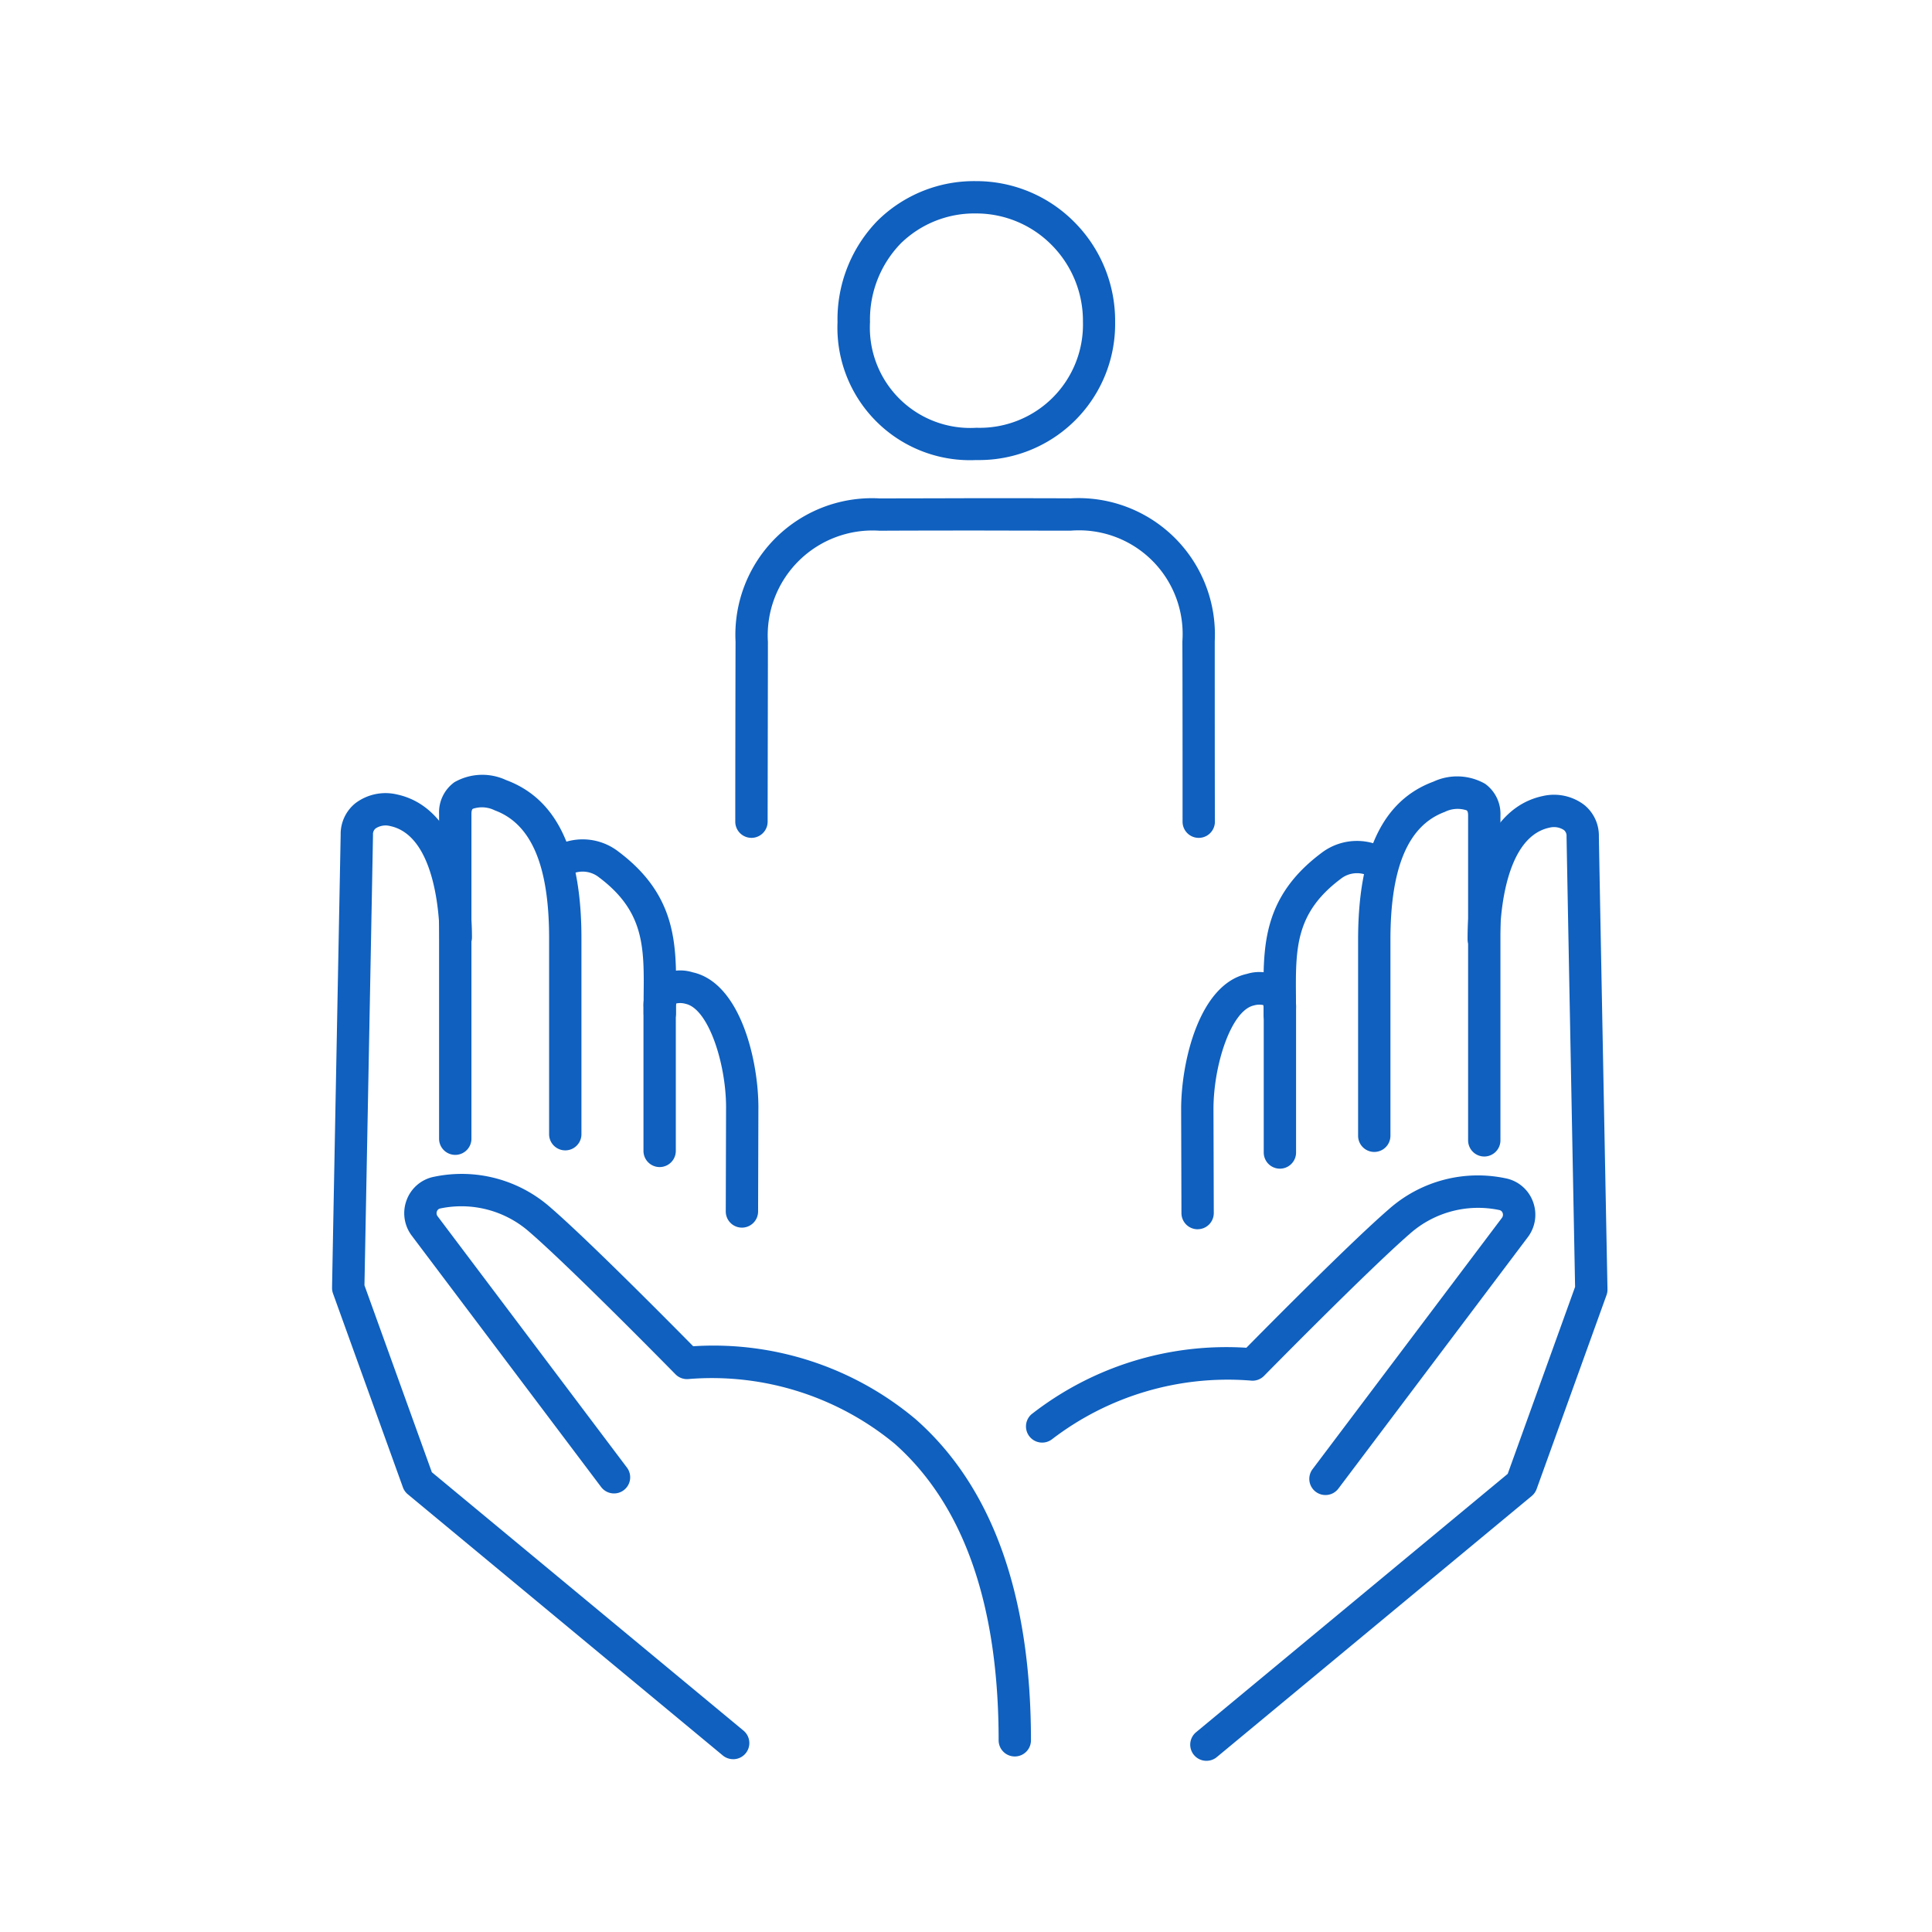
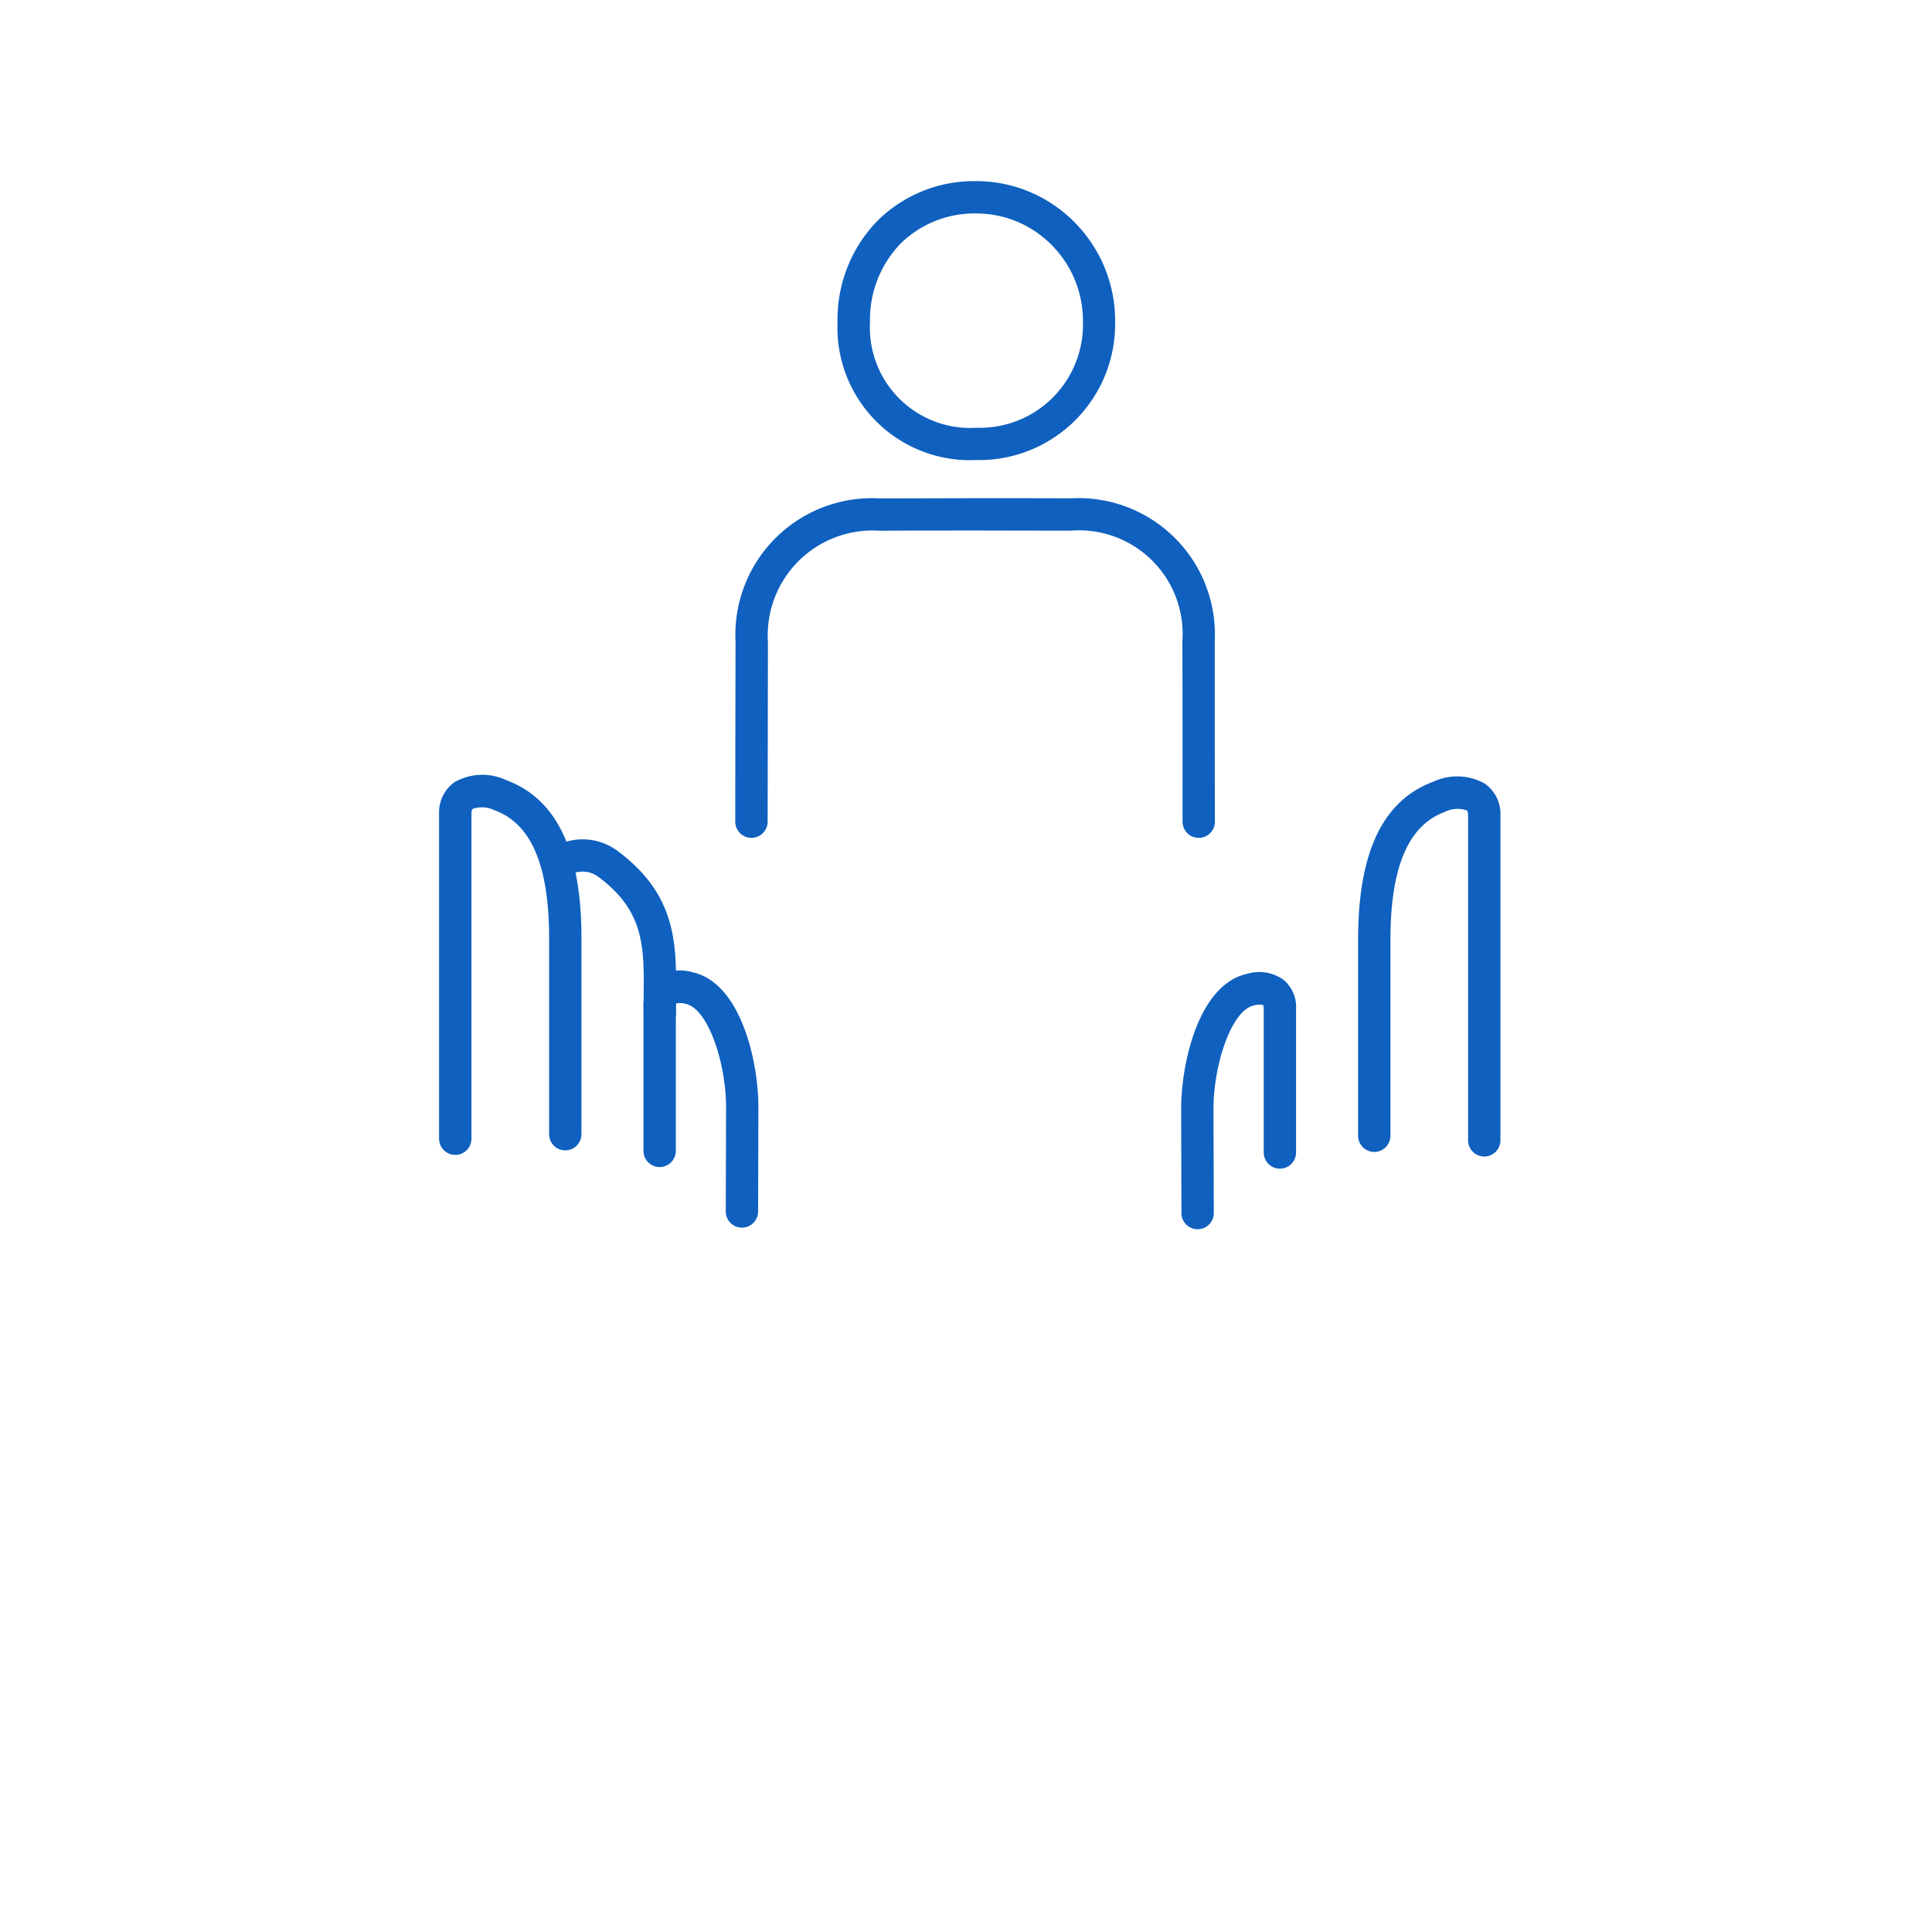
<svg xmlns="http://www.w3.org/2000/svg" width="64" height="64" viewBox="0 0 64 64">
  <defs>
    <clipPath id="clip-path">
      <rect id="長方形_59196" data-name="長方形 59196" width="64" height="64" transform="translate(540 5084.113)" fill="#0f60bf" />
    </clipPath>
  </defs>
  <g id="マスクグループ_265" data-name="マスクグループ 265" transform="translate(-540 -5084.113)" clip-path="url(#clip-path)">
    <g id="グループ_18" data-name="グループ 18" transform="translate(-3524.894 3075.99)">
      <path id="パス_49" data-name="パス 49" d="M4182.484,2109.765h0a.536.536,0,0,1-.535-.536c0-1.638.006-5.036.009-5.961a4.525,4.525,0,0,1,4.764-4.748c1.094,0,3.281-.007,3.281-.007s2.04,0,3.058.005a4.518,4.518,0,0,1,4.771,4.735c0,1.4,0,4.58.005,5.977a.535.535,0,1,1-1.071,0c0-1.4,0-4.578-.006-5.975a3.433,3.433,0,0,0-3.7-3.666c-1.018,0-3.054-.005-3.054-.005s-2.184,0-3.276.007a3.474,3.474,0,0,0-3.7,3.681c0,.925-.007,4.322-.009,5.959A.536.536,0,0,1,4182.484,2109.765Z" transform="translate(-92.698 -73.887)" fill="#0f60bf" />
      <path id="パス_50" data-name="パス 50" d="M4213.432,2024.363a4.392,4.392,0,0,1-4.587-4.567h0a4.686,4.686,0,0,1,1.324-3.36,4.546,4.546,0,0,1,3.251-1.313h.006a4.572,4.572,0,0,1,3.261,1.353,4.63,4.63,0,0,1,1.354,3.316,4.507,4.507,0,0,1-4.562,4.571Zm-.006-8.169h0a3.484,3.484,0,0,0-2.493,1,3.622,3.622,0,0,0-1.012,2.6h0a3.325,3.325,0,0,0,3.514,3.5h.04a3.419,3.419,0,0,0,3.5-3.506,3.569,3.569,0,0,0-1.042-2.555A3.51,3.51,0,0,0,4213.426,2016.194Z" transform="translate(-116.207 -1)" fill="#0f60bf" />
      <g id="グループ_17" data-name="グループ 17" transform="translate(4075.893 2033.794)">
        <g id="グループ_16" data-name="グループ 16" transform="translate(0 0)">
          <g id="グループ_15" data-name="グループ 15">
            <g id="グループ_13" data-name="グループ 13">
              <path id="パス_51" data-name="パス 51" d="M4104.586,2175.957a.536.536,0,0,1-.536-.535v-10.762a1.229,1.229,0,0,1,.508-1.048,1.864,1.864,0,0,1,1.708-.073c1.68.621,2.5,2.335,2.5,5.24v6.493a.535.535,0,1,1-1.071,0v-6.493c0-2.4-.588-3.788-1.8-4.235a.949.949,0,0,0-.725-.052c-.032.022-.048.079-.048.169v10.762A.536.536,0,0,1,4104.586,2175.957Z" transform="translate(-4100.504 -2163.371)" fill="#0f60bf" />
              <path id="パス_52" data-name="パス 52" d="M4134.916,2186.606a.535.535,0,0,1-.535-.535c0-.186,0-.37,0-.55.019-1.64.033-2.825-1.485-3.961a.865.865,0,0,0-1.021-.035.536.536,0,0,1-.689-.82,1.934,1.934,0,0,1,2.351,0c1.954,1.462,1.935,3.1,1.915,4.831,0,.176,0,.355,0,.538A.536.536,0,0,1,4134.916,2186.606Z" transform="translate(-4124.059 -2178.173)" fill="#0f60bf" />
              <path id="パス_53" data-name="パス 53" d="M4161.059,2223.385h0a.536.536,0,0,1-.534-.537l.01-3.45c0-1.448-.584-3.261-1.338-3.426a.635.635,0,0,0-.31-.013.359.359,0,0,0-.017.127v4.757a.535.535,0,1,1-1.071,0v-4.757a1.167,1.167,0,0,1,.412-.96,1.378,1.378,0,0,1,1.214-.2c1.589.346,2.181,2.928,2.181,4.474l-.01,3.452A.536.536,0,0,1,4161.059,2223.385Z" transform="translate(-4147.482 -2208.389)" fill="#0f60bf" />
-               <path id="パス_54" data-name="パス 54" d="M4089.179,2200.167a.534.534,0,0,1-.341-.123l-10.435-8.652a.535.535,0,0,1-.162-.23l-2.316-6.423a.539.539,0,0,1-.031-.192c0-.148.282-14.8.285-15.009a1.31,1.31,0,0,1,.486-1.037,1.654,1.654,0,0,1,1.378-.292c1.832.391,2.485,2.7,2.485,4.734a.535.535,0,1,1-1.071,0c0-.342-.046-3.347-1.638-3.687a.6.6,0,0,0-.48.078.243.243,0,0,0-.089.208c0,.1-.246,13-.283,14.927l2.233,6.193,10.322,8.558a.535.535,0,0,1-.342.948Z" transform="translate(-4075.893 -2167.563)" fill="#0f60bf" />
-               <path id="パス_55" data-name="パス 55" d="M4115.112,2287.617a.535.535,0,0,1-.536-.535c0-4.5-1.159-7.8-3.444-9.825a9.515,9.515,0,0,0-6.812-2.144.538.538,0,0,1-.449-.156c-.034-.035-3.451-3.516-4.834-4.711a3.409,3.409,0,0,0-2.957-.782.144.144,0,0,0-.111.095.166.166,0,0,0,.022.163l6.272,8.325a.535.535,0,1,1-.855.644l-6.272-8.325a1.233,1.233,0,0,1-.166-1.192,1.215,1.215,0,0,1,.909-.761,4.447,4.447,0,0,1,3.858,1.024c1.248,1.079,3.988,3.848,4.721,4.591a10.417,10.417,0,0,1,7.372,2.42c2.533,2.232,3.817,5.811,3.817,10.637A.535.535,0,0,1,4115.112,2287.617Z" transform="translate(-4092.494 -2255.103)" fill="#0f60bf" />
            </g>
            <g id="グループ_14" data-name="グループ 14" transform="translate(22.968 0.054)">
              <path id="パス_56" data-name="パス 56" d="M4349.981,2176.385a.536.536,0,0,1-.536-.536v-10.762c0-.09-.016-.147-.048-.169a.949.949,0,0,0-.725.052c-1.209.447-1.8,1.832-1.8,4.235v6.493a.535.535,0,1,1-1.071,0v-6.493c0-2.9.817-4.619,2.5-5.24a1.865,1.865,0,0,1,1.708.074,1.229,1.229,0,0,1,.507,1.048v10.762A.536.536,0,0,1,4349.981,2176.385Z" transform="translate(-4334.779 -2163.799)" fill="#0f60bf" />
-               <path id="パス_57" data-name="パス 57" d="M4321.4,2187.034a.535.535,0,0,1-.535-.535c0-.182,0-.361,0-.538-.02-1.732-.039-3.369,1.915-4.831a1.934,1.934,0,0,1,2.351,0,.536.536,0,0,1-.689.82.864.864,0,0,0-1.02.036c-1.519,1.136-1.5,2.321-1.486,3.961,0,.18,0,.364,0,.55A.536.536,0,0,1,4321.4,2187.034Z" transform="translate(-4312.972 -2178.6)" fill="#0f60bf" />
              <path id="パス_58" data-name="パス 58" d="M4299.792,2223.813a.536.536,0,0,1-.536-.534l-.01-3.451c0-1.547.592-4.129,2.181-4.475a1.378,1.378,0,0,1,1.214.2,1.166,1.166,0,0,1,.412.96v4.757a.535.535,0,1,1-1.071,0v-4.757a.377.377,0,0,0-.017-.127.639.639,0,0,0-.31.013c-.753.164-1.338,1.977-1.338,3.427l.01,3.449a.535.535,0,0,1-.534.537Z" transform="translate(-4294.086 -2208.817)" fill="#0f60bf" />
-               <path id="パス_59" data-name="パス 59" d="M4302.169,2200.594a.535.535,0,0,1-.342-.948l10.322-8.558,2.232-6.193c-.037-1.929-.283-14.824-.283-14.927a.245.245,0,0,0-.089-.208.6.6,0,0,0-.48-.077c-1.592.34-1.638,3.345-1.638,3.687a.535.535,0,1,1-1.071,0c0-2.033.653-4.343,2.485-4.734a1.654,1.654,0,0,1,1.378.292,1.312,1.312,0,0,1,.486,1.041c0,.209.282,14.858.285,15.006a.525.525,0,0,1-.032.192l-2.315,6.423a.537.537,0,0,1-.162.231l-10.435,8.652A.533.533,0,0,1,4302.169,2200.594Z" transform="translate(-4296.171 -2167.99)" fill="#0f60bf" />
-               <path id="パス_60" data-name="パス 60" d="M4268.206,2279.331a.535.535,0,0,1-.427-.858l6.273-8.325a.169.169,0,0,0,.022-.163.145.145,0,0,0-.111-.095,3.408,3.408,0,0,0-2.957.782c-1.383,1.2-4.8,4.676-4.834,4.711a.535.535,0,0,1-.449.156,9.57,9.57,0,0,0-6.582,1.949.536.536,0,0,1-.679-.828,10.482,10.482,0,0,1,7.124-2.208c.732-.743,3.473-3.512,4.721-4.591a4.447,4.447,0,0,1,3.858-1.024,1.215,1.215,0,0,1,.909.761,1.232,1.232,0,0,1-.166,1.192l-6.272,8.325A.534.534,0,0,1,4268.206,2279.331Z" transform="translate(-4258.265 -2255.531)" fill="#0f60bf" />
            </g>
          </g>
        </g>
      </g>
    </g>
  </g>
</svg>